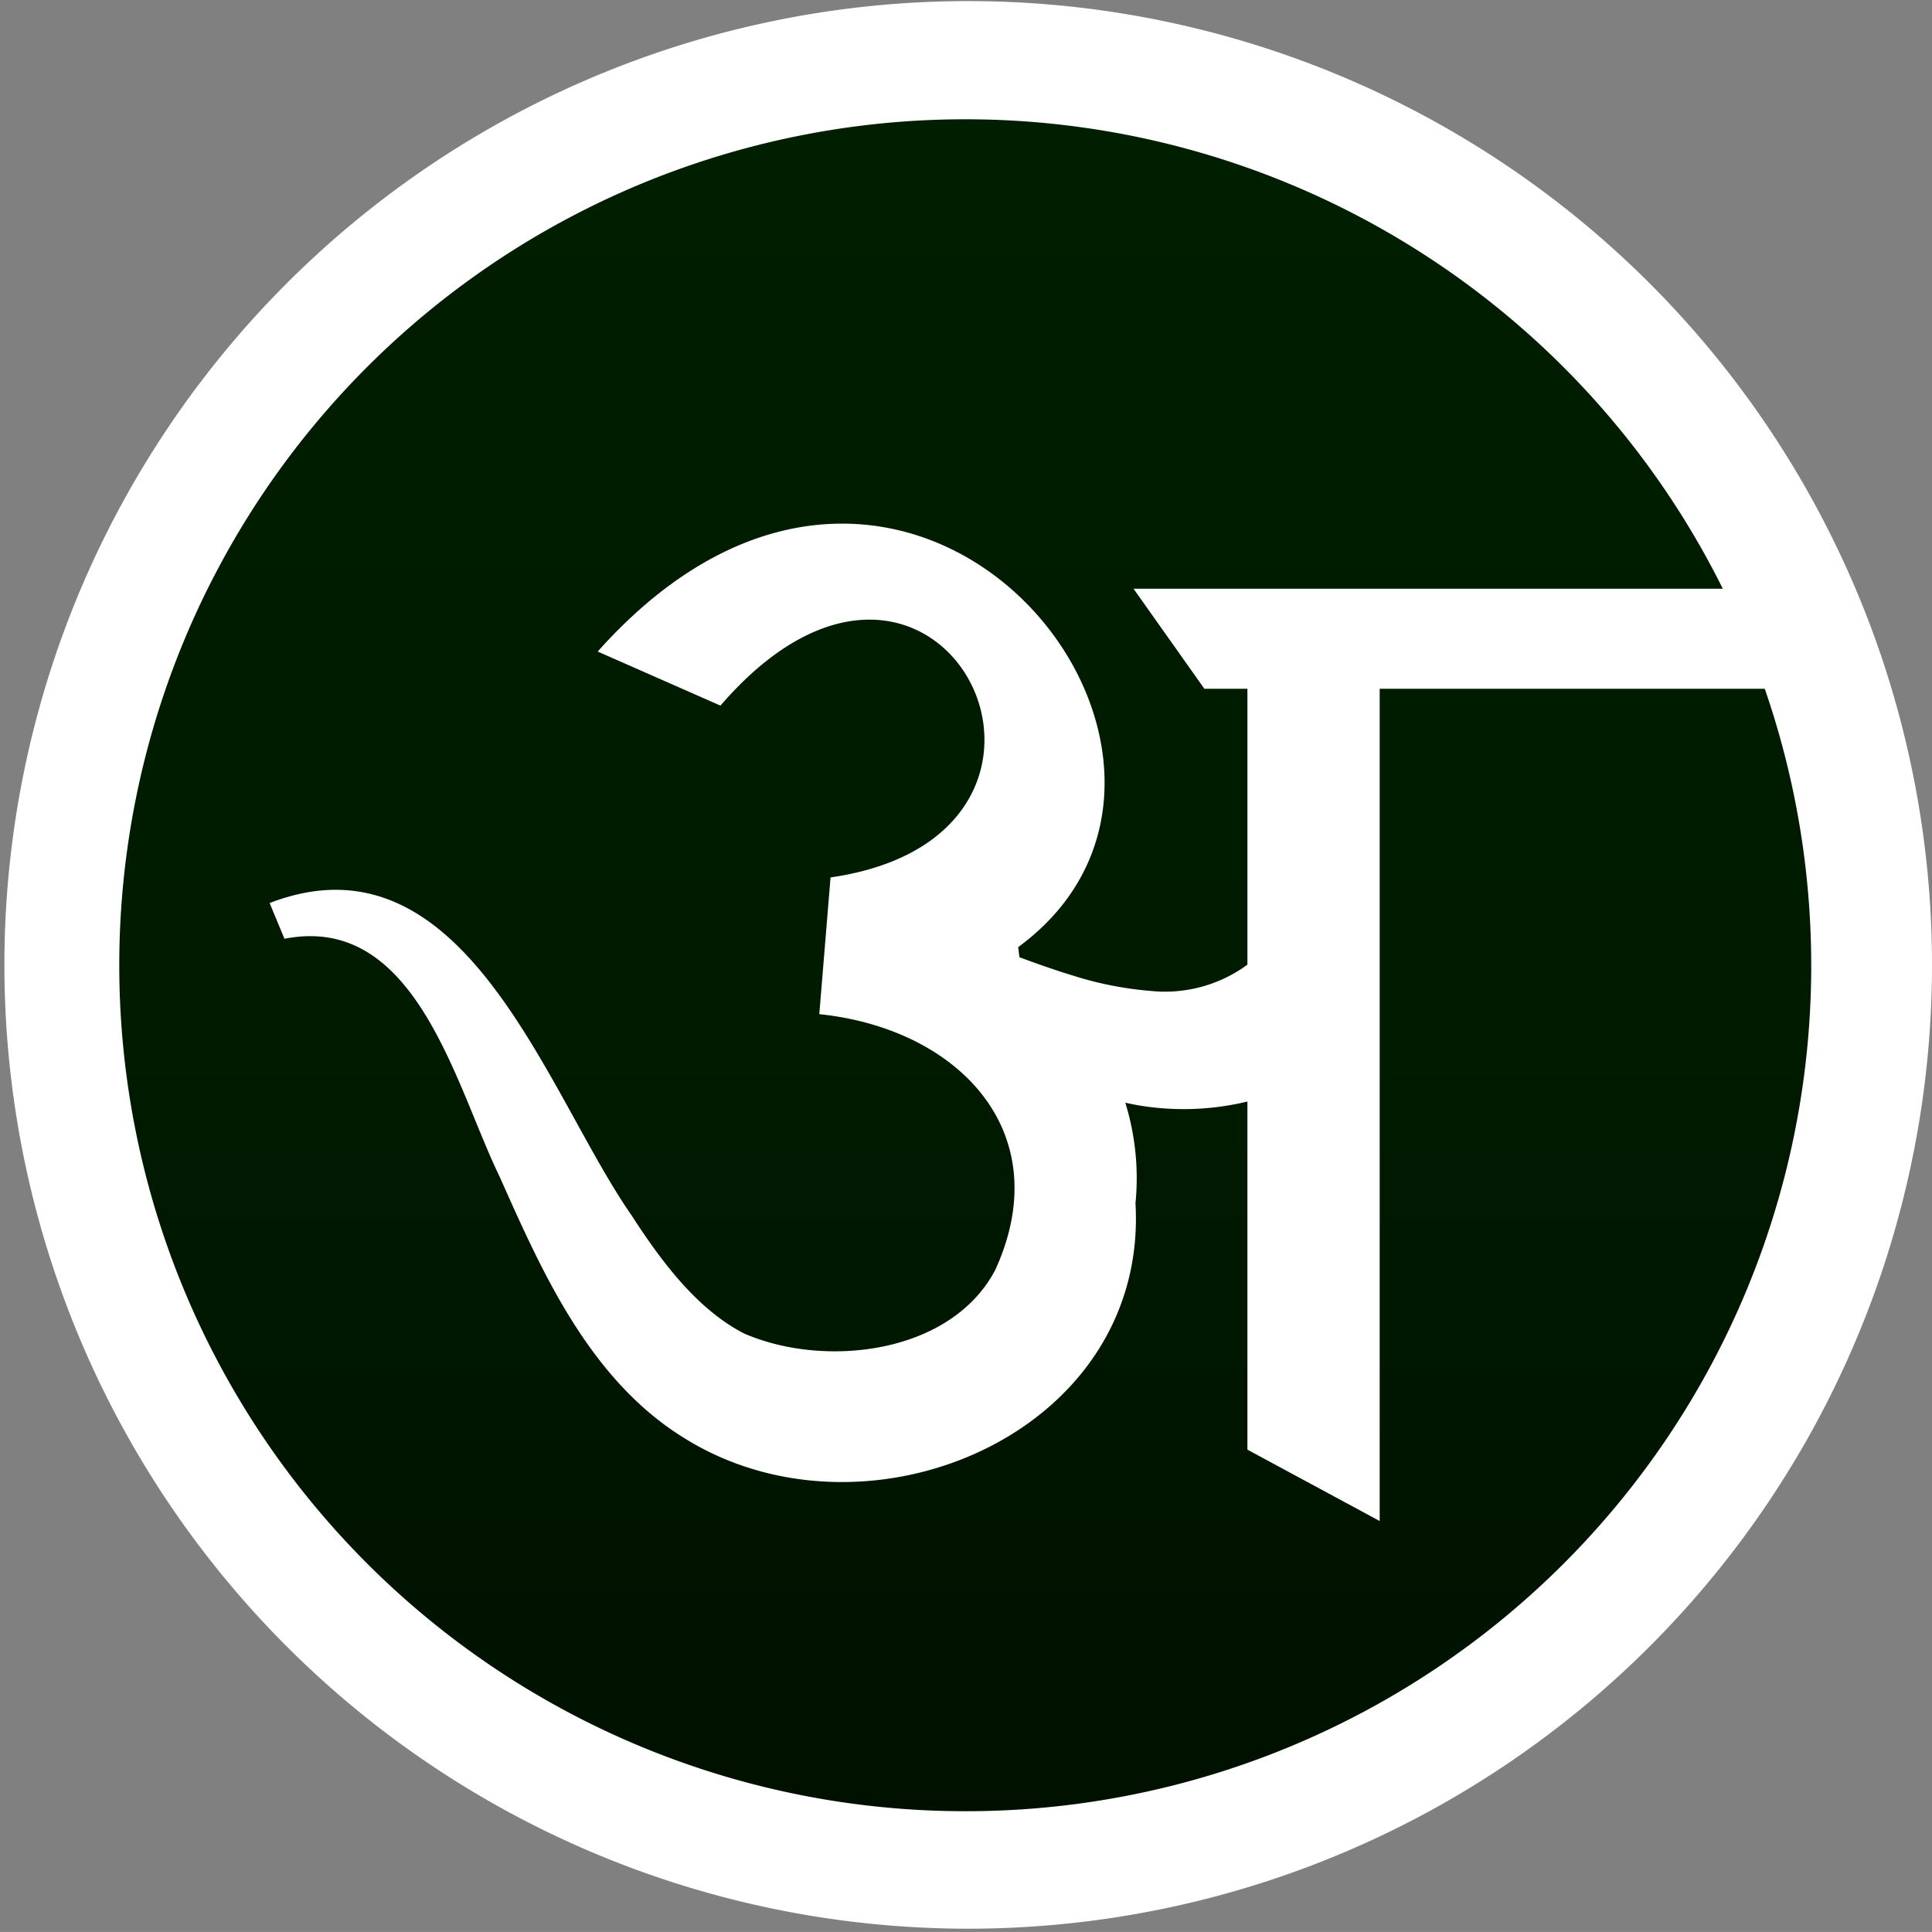
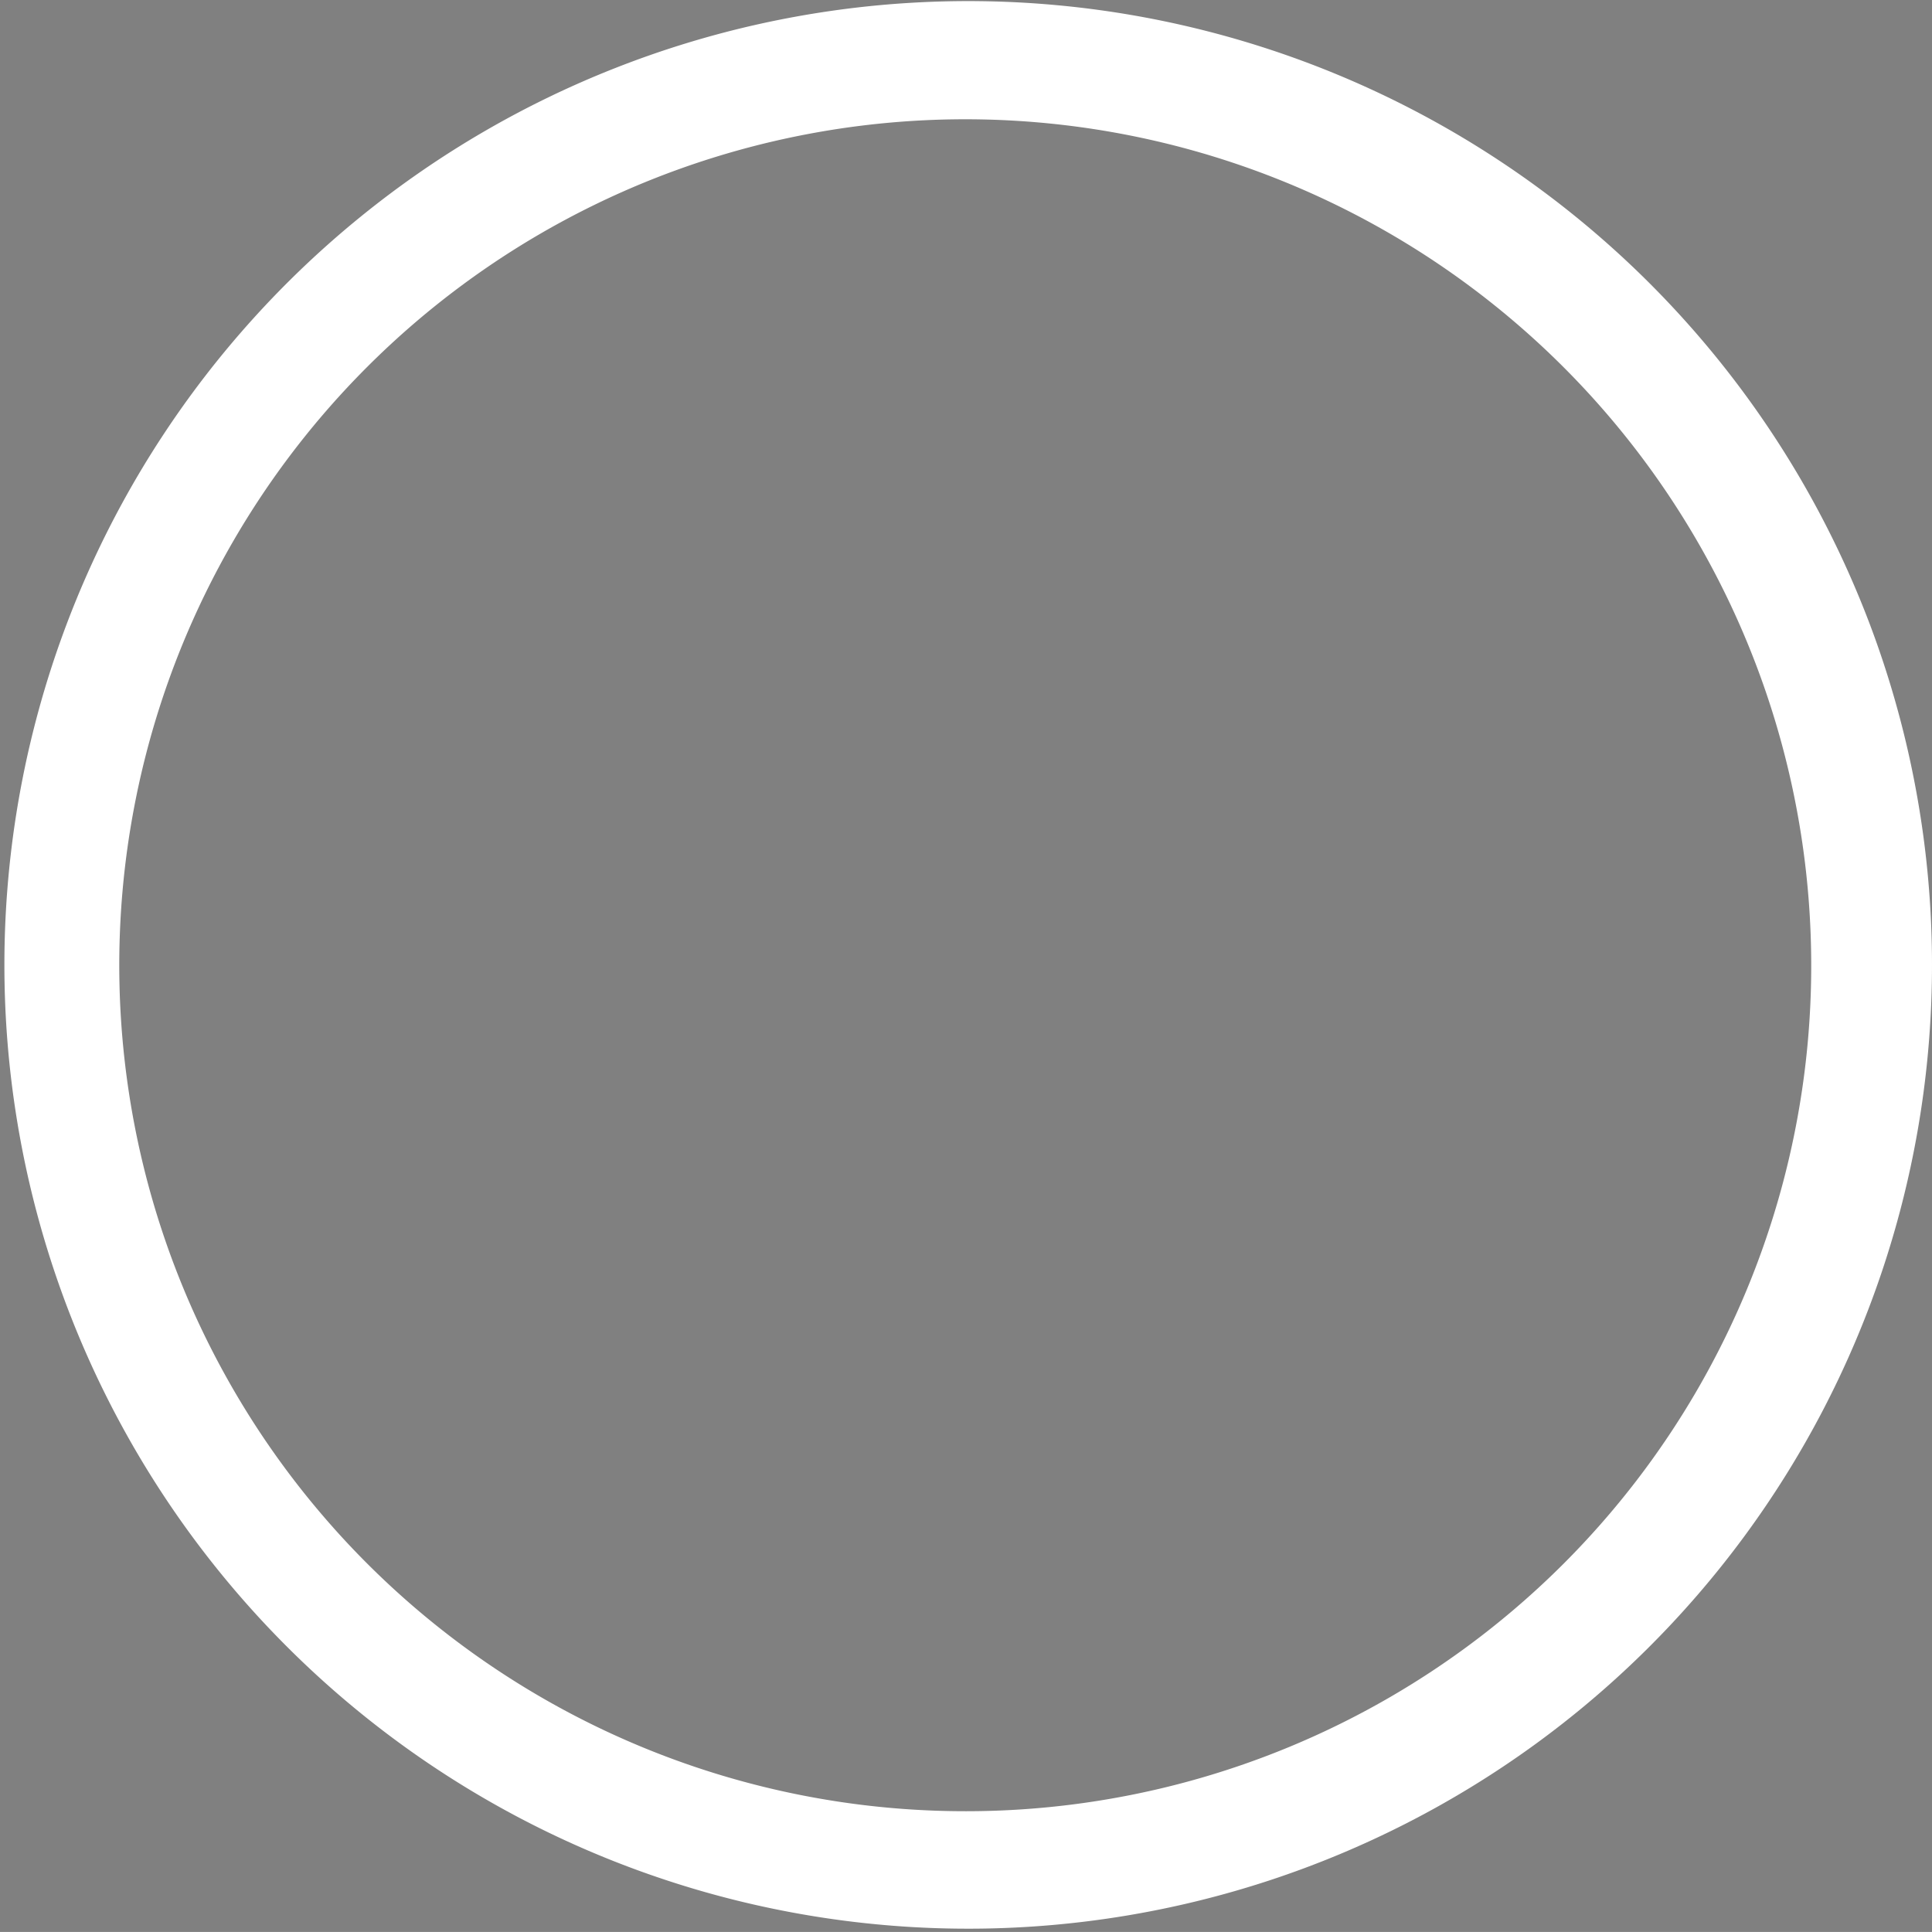
<svg xmlns="http://www.w3.org/2000/svg" viewBox="0 0 294.15 294.14">
  <rect x="0" y="0" width="294.15" height="294.14" fill="#808080" stroke="none" />
  <defs>
    <style>.cls-1{fill:url(#linear-gradient);}.cls-2,.cls-3{fill:#fff;}.cls-3{fill-rule:evenodd;}</style>
    <linearGradient id="linear-gradient" x1="147.08" y1="15.07" x2="147.08" y2="290.83" gradientUnits="userSpaceOnUse">
      <stop offset="0" stop-color="#001e00" />
      <stop offset="0.52" stop-color="#001b00" />
      <stop offset="0.96" stop-color="#001000" />
      <stop offset="1" stop-color="#000f00" />
    </linearGradient>
  </defs>
  <g id="Layer_2" data-name="Layer 2">
    <g id="Layer_1-2" data-name="Layer 1">
-       <path class="cls-1" d="M285,147.07A137.88,137.88,0,1,1,147.08,9.19,137.88,137.88,0,0,1,285,147.07Z" />
-       <path class="cls-2" d="M279.47,89.63H172.58l10.79,15.24h6.55v42a21.21,21.21,0,0,1-14.74,4,53.4,53.4,0,0,1-11.83-2.34c-2.67-.81-5.39-1.77-8.14-2.79-.09-.69-.1-.84-.19-1.54C194,115.58,138.46,46,91,99.2l18.69,8.23c33.27-38.52,62.18,19.61,16.76,26.16l-1.71,20.82c21.12,2.17,36.39,17.92,26.79,38.94-6.76,12.85-26,15-38.23,9.68-7.16-3.68-12.57-10.92-17.15-18-13-18.65-25.37-59-55.1-47.54l2.26,5.44C63.29,139,69.26,165.1,76,179c6.31,14.12,13.54,30.91,28.13,39.92,27.76,17.41,70.74-.58,68.75-35.73a38.86,38.86,0,0,0-1.55-15.3c.6.12,1.18.26,1.78.36a41.33,41.33,0,0,0,16.81-.54v53l20.14,10.87V104.87H285A144.55,144.55,0,0,0,279.47,89.63Z" />
      <path class="cls-3" d="M288,104.87a144.55,144.55,0,0,0-5.49-15.24A146.74,146.74,0,1,0,288,104.87ZM147.07,275.76A128.8,128.8,0,1,1,275.76,147.07,128.69,128.69,0,0,1,147.07,275.76Z" />
    </g>
  </g>
</svg>